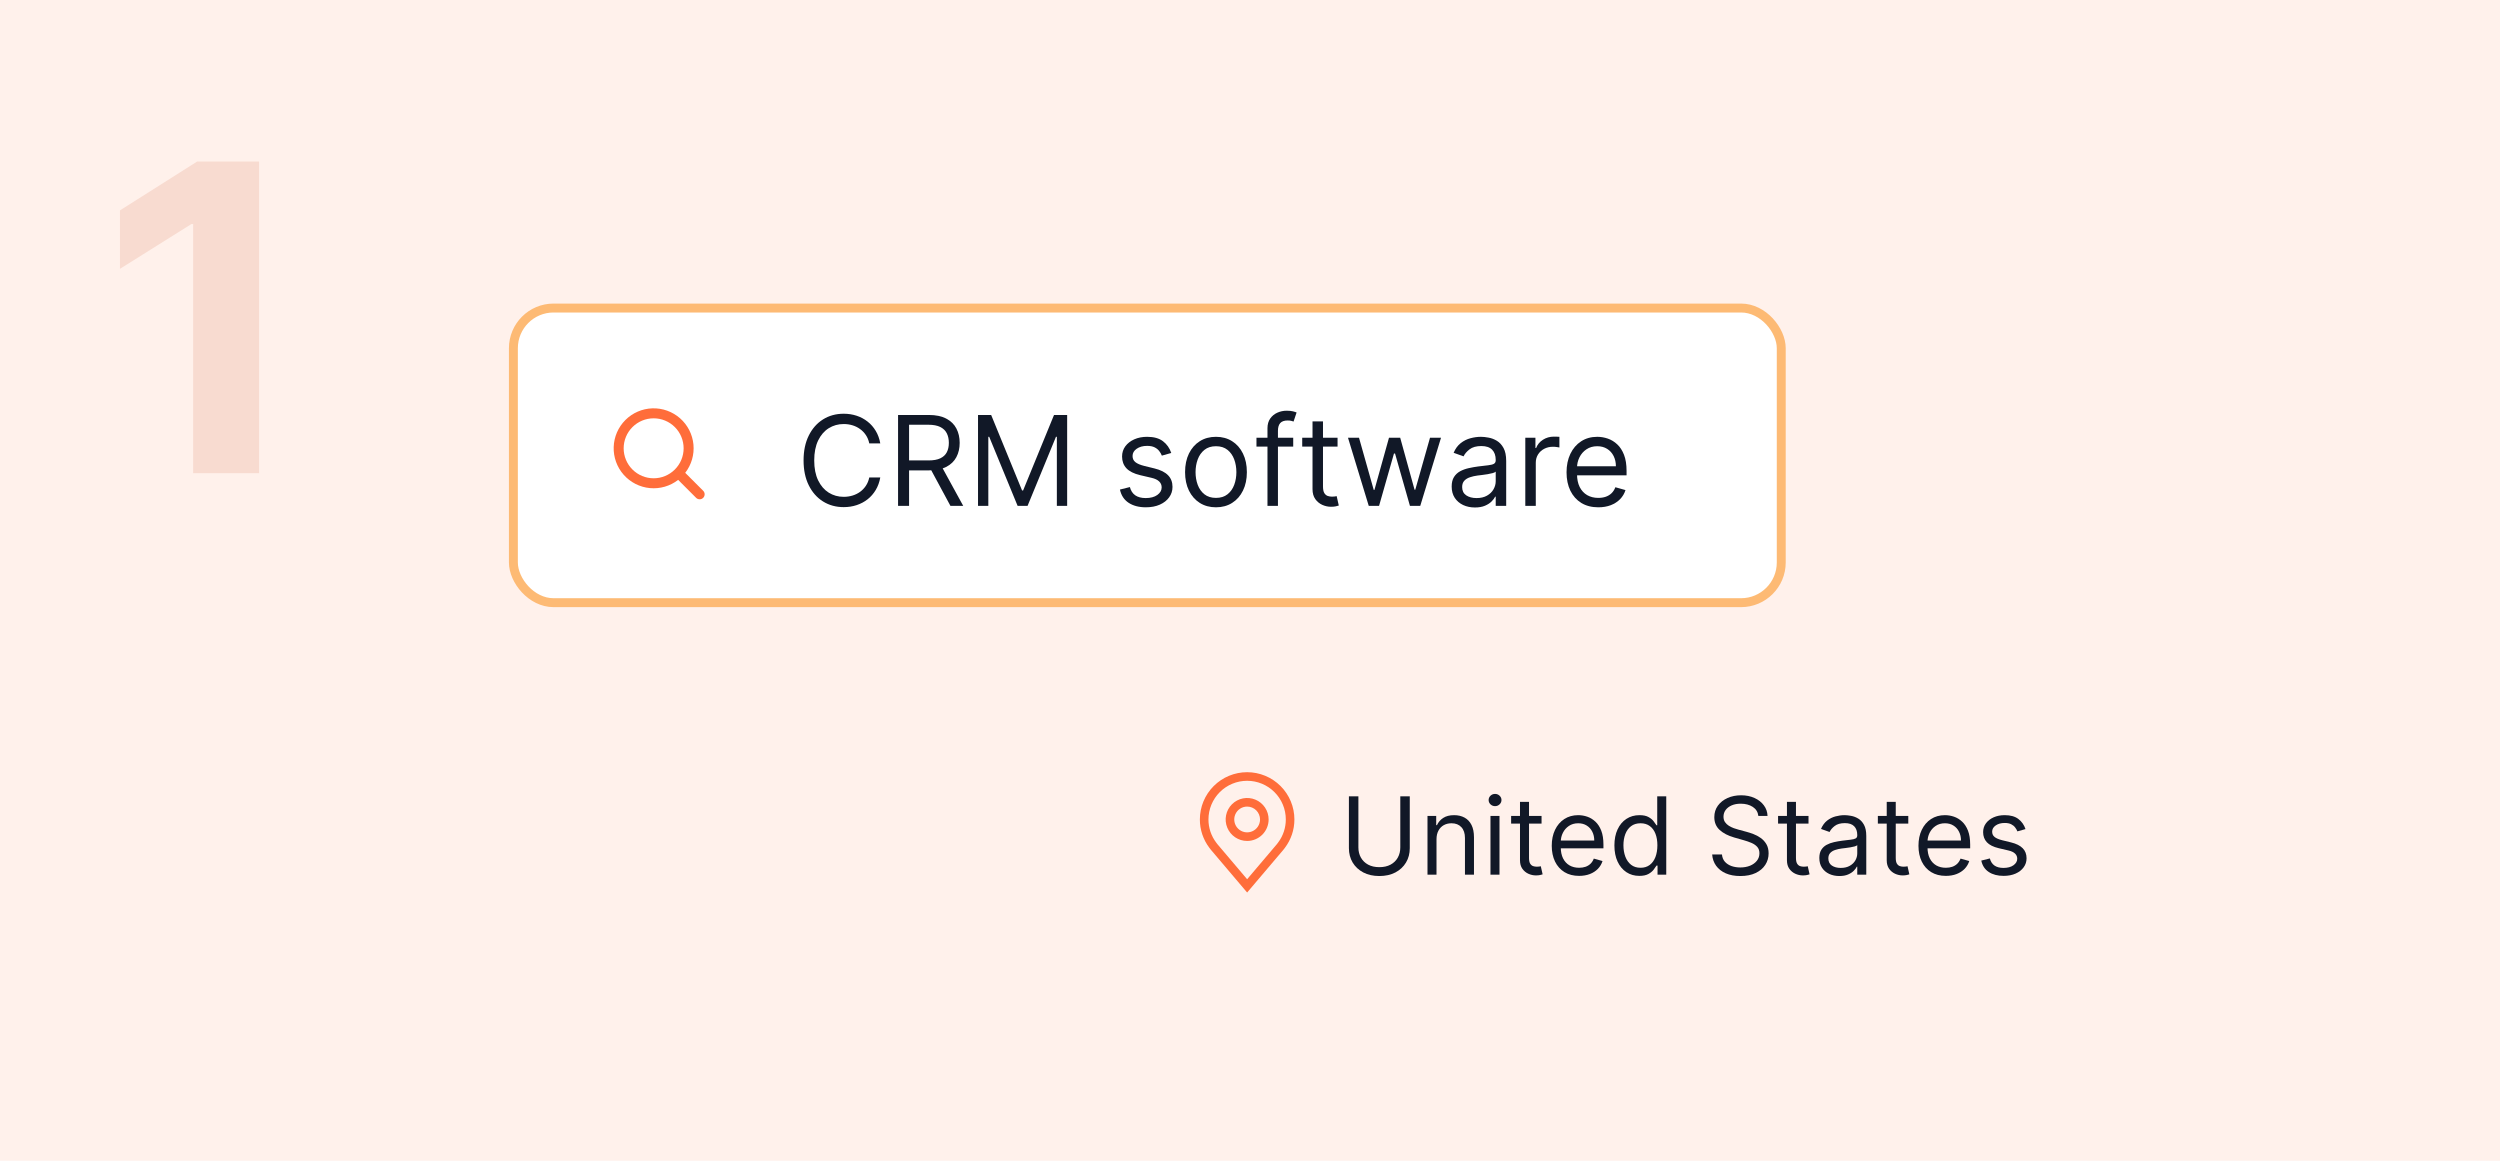
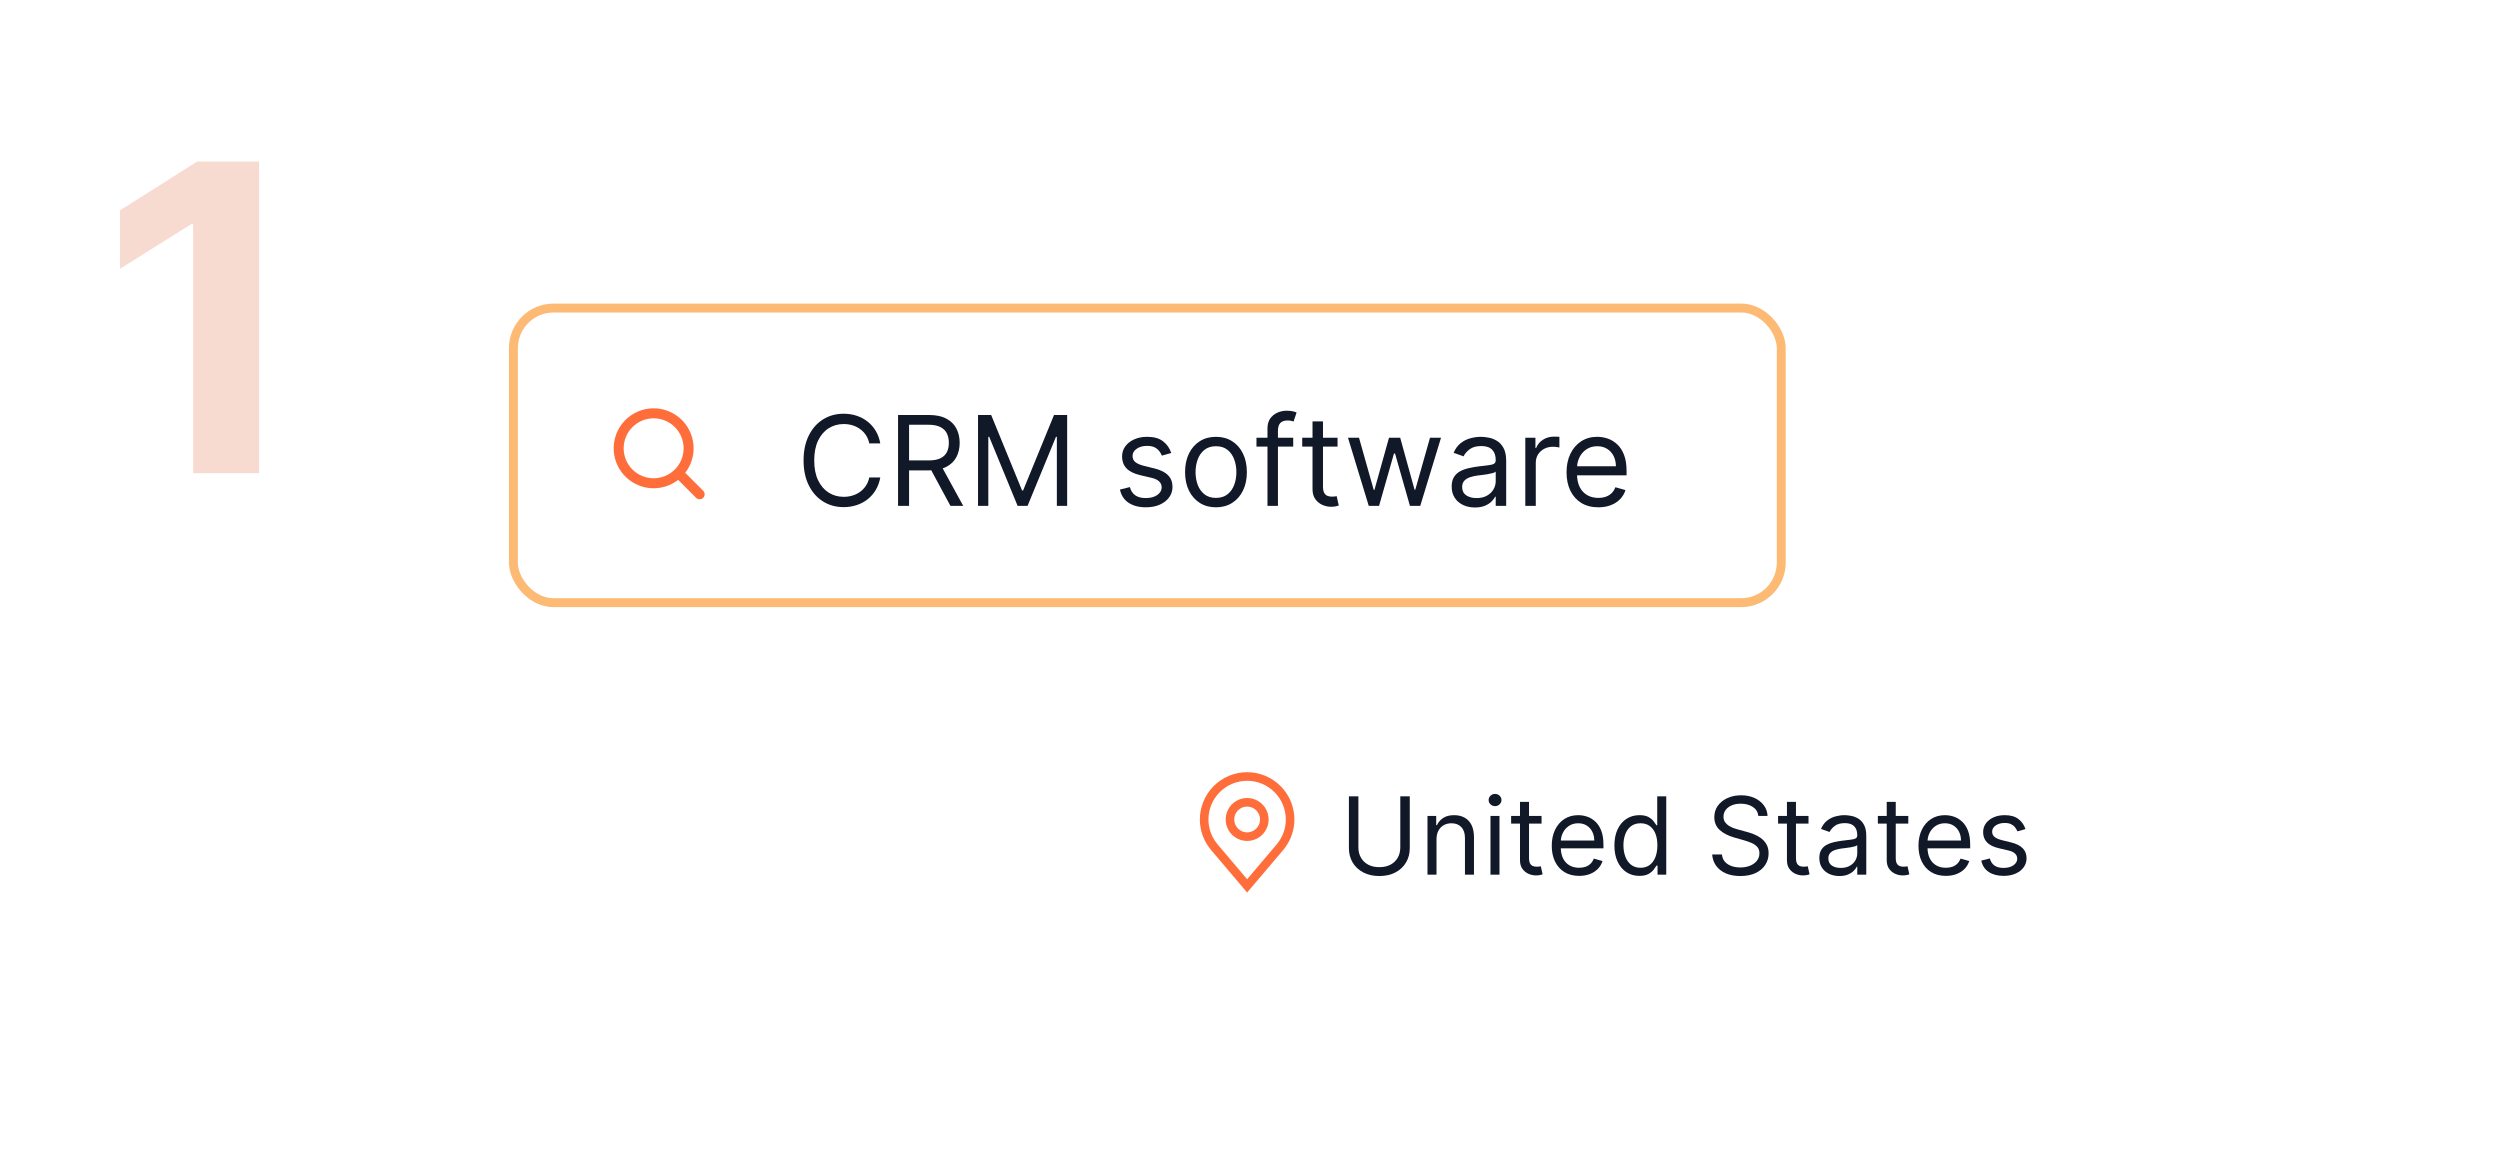
<svg xmlns="http://www.w3.org/2000/svg" width="280" height="130" viewBox="0 0 280 130" fill="none">
  <g clip-path="url(#clip0_2851_654)">
-     <rect width="280" height="130" fill="#FFF1EB" />
    <path d="M29.017 18.091V53H21.636V25.097H21.432L13.438 30.108V23.562L22.079 18.091H29.017Z" fill="#F8DBD0" />
    <g filter="url(#filter0_dddd_2851_654)">
      <rect x="114" y="76" width="132.454" height="33.818" rx="5" fill="white" />
      <rect x="114.5" y="76.5" width="131.454" height="32.818" rx="4.5" stroke="#FDBA74" />
    </g>
    <g clip-path="url(#clip1_2851_654)">
      <path d="M139.68 94.187C139.204 94.187 138.739 94.046 138.343 93.781C137.947 93.517 137.639 93.141 137.457 92.701C137.274 92.262 137.227 91.778 137.32 91.311C137.413 90.844 137.642 90.415 137.978 90.079C138.315 89.742 138.744 89.513 139.21 89.42C139.677 89.327 140.161 89.375 140.601 89.557C141.041 89.739 141.416 90.048 141.681 90.444C141.945 90.839 142.086 91.305 142.086 91.781C142.086 92.418 141.832 93.03 141.381 93.481C140.93 93.932 140.318 94.186 139.68 94.187ZM139.68 90.337C139.394 90.337 139.115 90.421 138.878 90.58C138.64 90.739 138.455 90.964 138.346 91.228C138.237 91.492 138.208 91.782 138.264 92.062C138.319 92.342 138.457 92.6 138.659 92.801C138.861 93.003 139.118 93.141 139.398 93.197C139.678 93.252 139.969 93.224 140.232 93.114C140.496 93.005 140.722 92.82 140.881 92.583C141.039 92.345 141.124 92.066 141.124 91.781C141.123 91.398 140.971 91.031 140.701 90.76C140.43 90.489 140.063 90.337 139.68 90.337Z" fill="#FF6D3A" />
      <path d="M139.679 99.962L135.619 95.174C135.562 95.102 135.507 95.03 135.451 94.957C134.758 94.043 134.383 92.927 134.385 91.781C134.385 90.376 134.943 89.03 135.935 88.037C136.928 87.044 138.275 86.486 139.679 86.486C141.083 86.486 142.43 87.044 143.423 88.037C144.416 89.03 144.973 90.376 144.973 91.781C144.974 92.927 144.6 94.042 143.907 94.956L143.907 94.957C143.907 94.957 143.762 95.147 143.741 95.172L139.679 99.962ZM136.22 94.377C136.22 94.377 136.332 94.525 136.358 94.557L139.679 98.474L143.005 94.552C143.026 94.525 143.139 94.376 143.139 94.376C143.706 93.629 144.012 92.718 144.011 91.781C144.011 90.632 143.554 89.53 142.742 88.718C141.93 87.905 140.828 87.449 139.679 87.449C138.53 87.449 137.428 87.905 136.616 88.718C135.804 89.53 135.347 90.632 135.347 91.781C135.346 92.718 135.653 93.63 136.22 94.377Z" fill="#FF6D3A" />
    </g>
    <path d="M156.833 89.192H157.895V94.998C157.895 95.597 157.754 96.133 157.471 96.604C157.192 97.072 156.796 97.442 156.285 97.713C155.774 97.981 155.175 98.115 154.487 98.115C153.799 98.115 153.199 97.981 152.688 97.713C152.177 97.442 151.78 97.072 151.498 96.604C151.218 96.133 151.078 95.597 151.078 94.998V89.192H152.14V94.912C152.14 95.34 152.234 95.722 152.423 96.055C152.611 96.387 152.879 96.648 153.228 96.839C153.579 97.028 153.999 97.122 154.487 97.122C154.975 97.122 155.394 97.028 155.746 96.839C156.097 96.648 156.365 96.387 156.551 96.055C156.739 95.722 156.833 95.34 156.833 94.912V89.192Z" fill="#111827" />
    <path d="M160.889 94.004V97.961H159.879V91.384H160.855V92.412H160.941C161.095 92.078 161.329 91.809 161.643 91.607C161.957 91.401 162.362 91.298 162.859 91.298C163.305 91.298 163.694 91.39 164.028 91.572C164.362 91.752 164.622 92.026 164.808 92.394C164.993 92.76 165.086 93.222 165.086 93.782V97.961H164.075V93.85C164.075 93.334 163.941 92.931 163.673 92.643C163.404 92.352 163.036 92.206 162.568 92.206C162.245 92.206 161.957 92.276 161.703 92.416C161.452 92.556 161.253 92.76 161.108 93.028C160.962 93.296 160.889 93.622 160.889 94.004Z" fill="#111827" />
    <path d="M166.933 97.961V91.384H167.943V97.961H166.933ZM167.446 90.288C167.249 90.288 167.08 90.221 166.937 90.087C166.797 89.952 166.727 89.791 166.727 89.603C166.727 89.414 166.797 89.253 166.937 89.119C167.08 88.985 167.249 88.918 167.446 88.918C167.643 88.918 167.812 88.985 167.952 89.119C168.094 89.253 168.166 89.414 168.166 89.603C168.166 89.791 168.094 89.952 167.952 90.087C167.812 90.221 167.643 90.288 167.446 90.288Z" fill="#111827" />
    <path d="M172.654 91.384V92.24H169.246V91.384H172.654ZM170.239 89.808H171.25V96.077C171.25 96.362 171.291 96.576 171.374 96.719C171.46 96.859 171.568 96.953 171.7 97.002C171.834 97.047 171.975 97.07 172.123 97.07C172.235 97.07 172.326 97.065 172.398 97.053C172.469 97.039 172.526 97.028 172.569 97.019L172.774 97.927C172.706 97.952 172.61 97.978 172.487 98.004C172.365 98.032 172.209 98.047 172.021 98.047C171.735 98.047 171.455 97.985 171.181 97.862C170.91 97.74 170.685 97.553 170.505 97.302C170.328 97.05 170.239 96.734 170.239 96.351V89.808Z" fill="#111827" />
    <path d="M176.862 98.098C176.228 98.098 175.681 97.958 175.222 97.678C174.765 97.396 174.412 97.002 174.164 96.497C173.918 95.988 173.796 95.397 173.796 94.724C173.796 94.05 173.918 93.456 174.164 92.942C174.412 92.426 174.758 92.023 175.2 91.735C175.645 91.444 176.165 91.298 176.759 91.298C177.101 91.298 177.44 91.355 177.774 91.469C178.108 91.584 178.412 91.769 178.686 92.026C178.96 92.28 179.178 92.617 179.341 93.037C179.504 93.456 179.585 93.973 179.585 94.587V95.015H174.515V94.141H178.557C178.557 93.77 178.483 93.439 178.335 93.148C178.189 92.857 177.981 92.627 177.709 92.459C177.441 92.29 177.124 92.206 176.759 92.206C176.356 92.206 176.008 92.306 175.714 92.506C175.423 92.703 175.199 92.96 175.042 93.276C174.885 93.593 174.806 93.933 174.806 94.296V94.878C174.806 95.375 174.892 95.796 175.063 96.141C175.237 96.484 175.478 96.745 175.787 96.925C176.095 97.102 176.453 97.19 176.862 97.19C177.127 97.19 177.367 97.153 177.581 97.079C177.798 97.002 177.985 96.888 178.142 96.736C178.299 96.582 178.42 96.391 178.506 96.163L179.482 96.437C179.379 96.768 179.207 97.059 178.964 97.31C178.721 97.558 178.422 97.753 178.065 97.892C177.708 98.029 177.307 98.098 176.862 98.098Z" fill="#111827" />
    <path d="M183.606 98.098C183.058 98.098 182.574 97.96 182.154 97.683C181.735 97.403 181.406 97.009 181.169 96.501C180.932 95.99 180.814 95.386 180.814 94.69C180.814 93.999 180.932 93.399 181.169 92.891C181.406 92.383 181.736 91.99 182.159 91.714C182.581 91.437 183.069 91.298 183.623 91.298C184.051 91.298 184.389 91.37 184.638 91.512C184.889 91.652 185.08 91.812 185.212 91.992C185.346 92.169 185.45 92.314 185.524 92.429H185.61V89.192H186.62V97.961H185.644V96.951H185.524C185.45 97.07 185.344 97.222 185.207 97.404C185.07 97.584 184.875 97.746 184.621 97.888C184.367 98.028 184.028 98.098 183.606 98.098ZM183.743 97.19C184.148 97.19 184.491 97.085 184.771 96.873C185.05 96.659 185.263 96.364 185.409 95.987C185.554 95.607 185.627 95.169 185.627 94.672C185.627 94.181 185.556 93.752 185.413 93.384C185.27 93.013 185.059 92.724 184.779 92.519C184.499 92.31 184.154 92.206 183.743 92.206C183.315 92.206 182.958 92.316 182.672 92.536C182.39 92.753 182.177 93.048 182.034 93.422C181.894 93.793 181.825 94.21 181.825 94.672C181.825 95.141 181.896 95.566 182.039 95.948C182.184 96.328 182.398 96.631 182.681 96.856C182.966 97.079 183.32 97.19 183.743 97.19Z" fill="#111827" />
    <path d="M196.936 91.384C196.885 90.95 196.676 90.613 196.311 90.373C195.945 90.134 195.497 90.014 194.966 90.014C194.578 90.014 194.238 90.076 193.947 90.202C193.659 90.328 193.433 90.5 193.27 90.72C193.111 90.94 193.031 91.19 193.031 91.469C193.031 91.704 193.086 91.905 193.198 92.073C193.312 92.239 193.457 92.377 193.634 92.489C193.811 92.597 193.997 92.687 194.191 92.758C194.385 92.827 194.564 92.883 194.726 92.925L195.617 93.165C195.845 93.225 196.1 93.308 196.379 93.414C196.662 93.519 196.932 93.663 197.189 93.846C197.448 94.026 197.662 94.257 197.831 94.54C197.999 94.822 198.084 95.169 198.084 95.58C198.084 96.054 197.959 96.482 197.711 96.865C197.465 97.247 197.106 97.551 196.632 97.777C196.161 98.002 195.589 98.115 194.915 98.115C194.287 98.115 193.743 98.014 193.283 97.811C192.827 97.609 192.467 97.326 192.204 96.963C191.944 96.601 191.797 96.18 191.763 95.7H192.859C192.888 96.031 192.999 96.305 193.193 96.522C193.39 96.736 193.639 96.896 193.938 97.002C194.241 97.105 194.567 97.156 194.915 97.156C195.32 97.156 195.684 97.09 196.007 96.959C196.329 96.825 196.585 96.639 196.773 96.402C196.962 96.163 197.056 95.883 197.056 95.563C197.056 95.272 196.974 95.035 196.812 94.852C196.649 94.67 196.435 94.521 196.169 94.407C195.904 94.293 195.617 94.193 195.309 94.107L194.23 93.799C193.545 93.602 193.002 93.321 192.602 92.955C192.203 92.59 192.003 92.112 192.003 91.521C192.003 91.03 192.136 90.602 192.401 90.236C192.67 89.868 193.029 89.583 193.48 89.38C193.934 89.174 194.441 89.072 195 89.072C195.566 89.072 196.068 89.173 196.508 89.376C196.947 89.576 197.296 89.85 197.553 90.198C197.812 90.546 197.949 90.941 197.964 91.384H196.936Z" fill="#111827" />
    <path d="M202.553 91.384V92.24H199.144V91.384H202.553ZM200.138 89.808H201.148V96.077C201.148 96.362 201.19 96.576 201.273 96.719C201.358 96.859 201.467 96.953 201.598 97.002C201.732 97.047 201.874 97.07 202.022 97.07C202.133 97.07 202.225 97.065 202.296 97.053C202.367 97.039 202.425 97.028 202.467 97.019L202.673 97.927C202.604 97.952 202.509 97.978 202.386 98.004C202.263 98.032 202.108 98.047 201.919 98.047C201.634 98.047 201.354 97.985 201.08 97.862C200.809 97.74 200.583 97.553 200.403 97.302C200.226 97.05 200.138 96.734 200.138 96.351V89.808Z" fill="#111827" />
    <path d="M206.009 98.115C205.592 98.115 205.214 98.037 204.874 97.88C204.534 97.72 204.264 97.49 204.065 97.19C203.865 96.888 203.765 96.522 203.765 96.094C203.765 95.717 203.839 95.412 203.987 95.178C204.136 94.941 204.334 94.755 204.583 94.621C204.831 94.487 205.105 94.387 205.405 94.321C205.707 94.253 206.011 94.199 206.317 94.159C206.717 94.107 207.041 94.069 207.289 94.043C207.54 94.014 207.723 93.967 207.837 93.902C207.954 93.836 208.013 93.722 208.013 93.559V93.525C208.013 93.102 207.897 92.774 207.666 92.54C207.437 92.306 207.091 92.189 206.625 92.189C206.143 92.189 205.765 92.294 205.49 92.506C205.216 92.717 205.024 92.942 204.912 93.182L203.953 92.84C204.124 92.44 204.353 92.129 204.638 91.906C204.927 91.681 205.241 91.524 205.58 91.435C205.923 91.344 206.26 91.298 206.591 91.298C206.802 91.298 207.045 91.324 207.319 91.375C207.596 91.424 207.863 91.525 208.12 91.679C208.379 91.834 208.595 92.066 208.766 92.377C208.938 92.689 209.023 93.105 209.023 93.628V97.961H208.013V97.07H207.961C207.893 97.213 207.779 97.366 207.619 97.528C207.459 97.691 207.246 97.83 206.981 97.944C206.715 98.058 206.391 98.115 206.009 98.115ZM206.163 97.207C206.562 97.207 206.899 97.129 207.173 96.972C207.45 96.815 207.659 96.612 207.799 96.364C207.941 96.115 208.013 95.854 208.013 95.58V94.655C207.97 94.707 207.876 94.754 207.73 94.797C207.587 94.837 207.422 94.872 207.233 94.904C207.048 94.932 206.866 94.958 206.689 94.981C206.515 95.001 206.374 95.018 206.266 95.032C206.003 95.066 205.757 95.122 205.529 95.199C205.303 95.273 205.121 95.386 204.981 95.537C204.844 95.686 204.775 95.888 204.775 96.145C204.775 96.497 204.905 96.762 205.165 96.942C205.428 97.119 205.76 97.207 206.163 97.207Z" fill="#111827" />
    <path d="M213.728 91.384V92.24H210.32V91.384H213.728ZM211.313 89.808H212.324V96.077C212.324 96.362 212.365 96.576 212.448 96.719C212.533 96.859 212.642 96.953 212.773 97.002C212.907 97.047 213.049 97.07 213.197 97.07C213.308 97.07 213.4 97.065 213.471 97.053C213.543 97.039 213.6 97.028 213.642 97.019L213.848 97.927C213.779 97.952 213.684 97.978 213.561 98.004C213.438 98.032 213.283 98.047 213.094 98.047C212.809 98.047 212.529 97.985 212.255 97.862C211.984 97.74 211.758 97.553 211.579 97.302C211.402 97.05 211.313 96.734 211.313 96.351V89.808Z" fill="#111827" />
    <path d="M217.935 98.098C217.301 98.098 216.755 97.958 216.295 97.678C215.838 97.396 215.486 97.002 215.238 96.497C214.992 95.988 214.869 95.397 214.869 94.724C214.869 94.05 214.992 93.456 215.238 92.942C215.486 92.426 215.831 92.023 216.274 91.735C216.719 91.444 217.239 91.298 217.832 91.298C218.175 91.298 218.513 91.355 218.847 91.469C219.181 91.584 219.485 91.769 219.759 92.026C220.033 92.28 220.252 92.617 220.415 93.037C220.577 93.456 220.659 93.973 220.659 94.587V95.015H215.589V94.141H219.631C219.631 93.77 219.557 93.439 219.408 93.148C219.263 92.857 219.054 92.627 218.783 92.459C218.515 92.29 218.198 92.206 217.832 92.206C217.43 92.206 217.082 92.306 216.788 92.506C216.496 92.703 216.272 92.96 216.115 93.276C215.958 93.593 215.88 93.933 215.88 94.296V94.878C215.88 95.375 215.965 95.796 216.137 96.141C216.311 96.484 216.552 96.745 216.86 96.925C217.169 97.102 217.527 97.19 217.935 97.19C218.201 97.19 218.441 97.153 218.655 97.079C218.872 97.002 219.059 96.888 219.216 96.736C219.373 96.582 219.494 96.391 219.58 96.163L220.556 96.437C220.453 96.768 220.28 97.059 220.038 97.31C219.795 97.558 219.495 97.753 219.139 97.892C218.782 98.029 218.381 98.098 217.935 98.098Z" fill="#111827" />
    <path d="M226.855 92.857L225.947 93.114C225.89 92.963 225.806 92.816 225.694 92.673C225.586 92.527 225.437 92.407 225.249 92.313C225.061 92.219 224.819 92.172 224.525 92.172C224.123 92.172 223.787 92.265 223.519 92.45C223.254 92.633 223.121 92.865 223.121 93.148C223.121 93.399 223.212 93.598 223.395 93.743C223.578 93.889 223.863 94.01 224.251 94.107L225.228 94.347C225.816 94.49 226.254 94.708 226.542 95.002C226.831 95.293 226.975 95.669 226.975 96.128C226.975 96.505 226.866 96.842 226.649 97.139C226.435 97.436 226.135 97.67 225.75 97.841C225.365 98.012 224.916 98.098 224.405 98.098C223.735 98.098 223.179 97.952 222.74 97.661C222.3 97.37 222.022 96.945 221.905 96.385L222.864 96.145C222.955 96.499 223.128 96.765 223.382 96.942C223.639 97.119 223.974 97.207 224.388 97.207C224.859 97.207 225.233 97.108 225.51 96.908C225.79 96.705 225.93 96.462 225.93 96.18C225.93 95.951 225.85 95.76 225.69 95.606C225.53 95.449 225.285 95.332 224.954 95.255L223.857 94.998C223.255 94.855 222.813 94.634 222.53 94.334C222.25 94.032 222.11 93.653 222.11 93.2C222.11 92.828 222.214 92.5 222.423 92.215C222.634 91.929 222.921 91.705 223.284 91.542C223.649 91.38 224.063 91.298 224.525 91.298C225.176 91.298 225.687 91.441 226.058 91.727C226.432 92.012 226.698 92.389 226.855 92.857Z" fill="#111827" />
    <rect x="57.5" y="34.5" width="142" height="33" rx="4.5" fill="white" stroke="#FDBA74" />
    <path d="M73.208 53.568C73.649 53.568 74.086 53.481 74.493 53.312C74.901 53.143 75.271 52.896 75.583 52.584C75.895 52.272 76.142 51.902 76.311 51.495C76.48 51.087 76.566 50.651 76.566 50.21C76.566 49.769 76.48 49.332 76.311 48.925C76.142 48.517 75.895 48.147 75.583 47.835C75.271 47.523 74.901 47.276 74.493 47.107C74.086 46.938 73.649 46.852 73.208 46.852C72.318 46.852 71.463 47.205 70.834 47.835C70.204 48.465 69.85 49.319 69.85 50.21C69.85 51.1 70.204 51.955 70.834 52.584C71.463 53.214 72.318 53.568 73.208 53.568ZM76.746 52.956L78.749 54.959C78.803 55.011 78.845 55.073 78.874 55.141C78.904 55.209 78.919 55.283 78.92 55.357C78.92 55.431 78.906 55.505 78.878 55.574C78.85 55.643 78.808 55.705 78.755 55.758C78.703 55.81 78.64 55.852 78.572 55.88C78.503 55.908 78.429 55.922 78.355 55.921C78.281 55.92 78.207 55.905 78.139 55.876C78.07 55.846 78.009 55.803 77.957 55.75L75.954 53.746C75.054 54.445 73.922 54.774 72.788 54.667C71.654 54.56 70.603 54.025 69.85 53.171C69.097 52.317 68.697 51.208 68.733 50.069C68.768 48.931 69.237 47.849 70.042 47.043C70.847 46.238 71.929 45.77 73.068 45.734C74.206 45.699 75.315 46.098 76.17 46.851C77.024 47.605 77.559 48.655 77.666 49.789C77.773 50.923 77.443 52.055 76.745 52.955L76.746 52.956Z" fill="#FF6D3A" />
    <path d="M98.591 49.659H97.358C97.285 49.304 97.157 48.993 96.975 48.724C96.796 48.456 96.577 48.231 96.319 48.048C96.064 47.863 95.78 47.724 95.469 47.631C95.157 47.538 94.832 47.492 94.494 47.492C93.878 47.492 93.319 47.647 92.819 47.959C92.322 48.27 91.926 48.729 91.631 49.336C91.339 49.943 91.193 50.687 91.193 51.568C91.193 52.45 91.339 53.194 91.631 53.8C91.926 54.407 92.322 54.866 92.819 55.178C93.319 55.489 93.878 55.645 94.494 55.645C94.832 55.645 95.157 55.599 95.469 55.506C95.78 55.413 96.064 55.275 96.319 55.093C96.577 54.907 96.796 54.68 96.975 54.412C97.157 54.14 97.285 53.829 97.358 53.477H98.591C98.498 53.998 98.329 54.463 98.084 54.874C97.838 55.285 97.534 55.635 97.169 55.923C96.805 56.208 96.395 56.425 95.941 56.575C95.49 56.724 95.008 56.798 94.494 56.798C93.626 56.798 92.854 56.586 92.178 56.162C91.501 55.738 90.969 55.135 90.582 54.352C90.194 53.57 90 52.642 90 51.568C90 50.494 90.194 49.566 90.582 48.784C90.969 48.002 91.501 47.399 92.178 46.974C92.854 46.55 93.626 46.338 94.494 46.338C95.008 46.338 95.49 46.413 95.941 46.562C96.395 46.711 96.805 46.93 97.169 47.218C97.534 47.503 97.838 47.851 98.084 48.262C98.329 48.67 98.498 49.135 98.591 49.659Z" fill="#111827" />
    <path d="M100.583 56.659V46.477H104.024C104.819 46.477 105.472 46.613 105.982 46.885C106.493 47.153 106.871 47.523 107.116 47.994C107.361 48.464 107.484 48.999 107.484 49.599C107.484 50.199 107.361 50.731 107.116 51.195C106.871 51.659 106.494 52.024 105.987 52.289C105.48 52.551 104.832 52.682 104.044 52.682H101.259V51.568H104.004C104.547 51.568 104.985 51.489 105.316 51.33C105.651 51.17 105.893 50.945 106.042 50.653C106.195 50.358 106.271 50.007 106.271 49.599C106.271 49.192 106.195 48.836 106.042 48.531C105.89 48.226 105.646 47.99 105.311 47.825C104.977 47.656 104.534 47.571 103.984 47.571H101.816V56.659H100.583ZM105.376 52.085L107.882 56.659H106.45L103.984 52.085H105.376Z" fill="#111827" />
    <path d="M109.538 46.477H111.01L114.47 54.929H114.589L118.05 46.477H119.521V56.659H118.368V48.923H118.268L115.087 56.659H113.973L110.791 48.923H110.692V56.659H109.538V46.477Z" fill="#111827" />
    <path d="M131.181 50.733L130.127 51.031C130.061 50.856 129.963 50.685 129.834 50.519C129.708 50.35 129.535 50.211 129.317 50.102C129.098 49.992 128.818 49.938 128.476 49.938C128.009 49.938 127.62 50.045 127.308 50.261C127 50.473 126.846 50.743 126.846 51.071C126.846 51.363 126.952 51.593 127.164 51.762C127.376 51.931 127.707 52.072 128.158 52.185L129.292 52.463C129.974 52.629 130.483 52.882 130.818 53.224C131.153 53.562 131.32 53.998 131.32 54.531C131.32 54.969 131.194 55.36 130.942 55.705C130.694 56.049 130.346 56.321 129.898 56.52C129.451 56.719 128.93 56.818 128.337 56.818C127.558 56.818 126.914 56.649 126.403 56.311C125.893 55.973 125.57 55.479 125.434 54.83L126.547 54.551C126.653 54.962 126.854 55.27 127.149 55.476C127.447 55.681 127.837 55.784 128.317 55.784C128.864 55.784 129.298 55.668 129.62 55.436C129.945 55.201 130.107 54.919 130.107 54.591C130.107 54.326 130.014 54.104 129.829 53.925C129.643 53.742 129.358 53.606 128.974 53.517L127.701 53.219C127.001 53.053 126.488 52.796 126.16 52.448C125.835 52.097 125.672 51.658 125.672 51.131C125.672 50.7 125.793 50.319 126.035 49.987C126.281 49.656 126.614 49.396 127.035 49.207C127.459 49.018 127.939 48.923 128.476 48.923C129.232 48.923 129.825 49.089 130.256 49.42C130.69 49.752 130.999 50.189 131.181 50.733Z" fill="#111827" />
    <path d="M136.189 56.818C135.499 56.818 134.894 56.654 134.374 56.326C133.857 55.998 133.453 55.539 133.161 54.949C132.873 54.359 132.728 53.669 132.728 52.881C132.728 52.085 132.873 51.391 133.161 50.798C133.453 50.204 133.857 49.744 134.374 49.416C134.894 49.087 135.499 48.923 136.189 48.923C136.878 48.923 137.481 49.087 137.998 49.416C138.519 49.744 138.923 50.204 139.211 50.798C139.503 51.391 139.649 52.085 139.649 52.881C139.649 53.669 139.503 54.359 139.211 54.949C138.923 55.539 138.519 55.998 137.998 56.326C137.481 56.654 136.878 56.818 136.189 56.818ZM136.189 55.764C136.712 55.764 137.143 55.63 137.481 55.361C137.819 55.093 138.069 54.74 138.232 54.303C138.394 53.865 138.475 53.391 138.475 52.881C138.475 52.37 138.394 51.895 138.232 51.454C138.069 51.013 137.819 50.657 137.481 50.385C137.143 50.113 136.712 49.977 136.189 49.977C135.665 49.977 135.234 50.113 134.896 50.385C134.558 50.657 134.308 51.013 134.145 51.454C133.983 51.895 133.902 52.37 133.902 52.881C133.902 53.391 133.983 53.865 134.145 54.303C134.308 54.74 134.558 55.093 134.896 55.361C135.234 55.63 135.665 55.764 136.189 55.764Z" fill="#111827" />
    <path d="M144.84 49.023V50.017H140.724V49.023H144.84ZM141.957 56.659V47.969C141.957 47.531 142.06 47.167 142.265 46.875C142.471 46.583 142.737 46.365 143.066 46.219C143.394 46.073 143.74 46 144.105 46C144.393 46 144.628 46.023 144.811 46.07C144.993 46.116 145.129 46.159 145.218 46.199L144.88 47.213C144.82 47.193 144.738 47.168 144.632 47.139C144.529 47.109 144.393 47.094 144.224 47.094C143.836 47.094 143.556 47.191 143.384 47.387C143.215 47.583 143.13 47.869 143.13 48.247V56.659H141.957Z" fill="#111827" />
    <path d="M149.806 49.023V50.017H145.848V49.023H149.806ZM147.002 47.193H148.175V54.472C148.175 54.803 148.223 55.052 148.319 55.217C148.419 55.38 148.545 55.489 148.697 55.545C148.853 55.599 149.017 55.625 149.189 55.625C149.319 55.625 149.425 55.618 149.507 55.605C149.59 55.589 149.657 55.575 149.706 55.565L149.945 56.619C149.865 56.649 149.754 56.679 149.612 56.709C149.469 56.742 149.289 56.758 149.07 56.758C148.739 56.758 148.414 56.687 148.096 56.545C147.781 56.402 147.519 56.185 147.31 55.894C147.105 55.602 147.002 55.234 147.002 54.79V47.193Z" fill="#111827" />
    <path d="M153.301 56.659L150.974 49.023H152.207L153.858 54.869H153.937L155.568 49.023H156.821L158.431 54.849H158.511L160.162 49.023H161.395L159.068 56.659H157.914L156.244 50.793H156.125L154.454 56.659H153.301Z" fill="#111827" />
    <path d="M165.193 56.838C164.709 56.838 164.27 56.747 163.875 56.565C163.481 56.379 163.168 56.112 162.936 55.764C162.704 55.413 162.588 54.989 162.588 54.492C162.588 54.054 162.674 53.699 162.846 53.428C163.019 53.153 163.249 52.937 163.537 52.781C163.826 52.626 164.144 52.51 164.492 52.433C164.843 52.354 165.196 52.291 165.551 52.244C166.015 52.185 166.391 52.14 166.679 52.11C166.971 52.077 167.183 52.022 167.316 51.946C167.452 51.87 167.52 51.737 167.52 51.548V51.508C167.52 51.018 167.385 50.637 167.117 50.365C166.852 50.093 166.449 49.957 165.909 49.957C165.349 49.957 164.909 50.08 164.591 50.325C164.273 50.571 164.049 50.832 163.92 51.111L162.806 50.713C163.005 50.249 163.27 49.888 163.602 49.629C163.937 49.367 164.301 49.185 164.696 49.082C165.093 48.976 165.484 48.923 165.869 48.923C166.114 48.923 166.396 48.953 166.714 49.013C167.036 49.069 167.346 49.187 167.644 49.366C167.945 49.545 168.196 49.815 168.395 50.176C168.593 50.537 168.693 51.021 168.693 51.628V56.659H167.52V55.625H167.46C167.38 55.791 167.248 55.968 167.062 56.157C166.877 56.346 166.63 56.507 166.321 56.639C166.013 56.772 165.637 56.838 165.193 56.838ZM165.372 55.784C165.836 55.784 166.227 55.693 166.545 55.511C166.867 55.328 167.109 55.093 167.271 54.805C167.437 54.516 167.52 54.213 167.52 53.895V52.821C167.47 52.881 167.36 52.935 167.191 52.985C167.026 53.032 166.833 53.073 166.615 53.109C166.399 53.142 166.189 53.172 165.983 53.199C165.781 53.222 165.617 53.242 165.491 53.258C165.186 53.298 164.901 53.363 164.636 53.452C164.374 53.539 164.162 53.669 164 53.845C163.841 54.017 163.761 54.253 163.761 54.551C163.761 54.959 163.912 55.267 164.213 55.476C164.518 55.681 164.904 55.784 165.372 55.784Z" fill="#111827" />
    <path d="M170.834 56.659V49.023H171.968V50.176H172.047C172.187 49.798 172.439 49.492 172.803 49.256C173.168 49.021 173.579 48.903 174.036 48.903C174.122 48.903 174.23 48.905 174.359 48.908C174.488 48.912 174.586 48.917 174.653 48.923V50.117C174.613 50.106 174.522 50.092 174.379 50.072C174.24 50.048 174.092 50.037 173.937 50.037C173.565 50.037 173.234 50.115 172.942 50.271C172.654 50.423 172.425 50.635 172.256 50.907C172.09 51.175 172.008 51.482 172.008 51.827V56.659H170.834Z" fill="#111827" />
    <path d="M179.013 56.818C178.277 56.818 177.642 56.656 177.108 56.331C176.578 56.003 176.169 55.545 175.881 54.959C175.595 54.369 175.453 53.683 175.453 52.901C175.453 52.118 175.595 51.429 175.881 50.832C176.169 50.233 176.57 49.765 177.084 49.43C177.601 49.092 178.204 48.923 178.893 48.923C179.291 48.923 179.684 48.99 180.072 49.122C180.459 49.255 180.812 49.47 181.131 49.769C181.449 50.063 181.702 50.455 181.891 50.942C182.08 51.429 182.175 52.029 182.175 52.742V53.239H176.288V52.224H180.981C180.981 51.794 180.895 51.409 180.723 51.071C180.554 50.733 180.312 50.466 179.997 50.271C179.685 50.075 179.318 49.977 178.893 49.977C178.426 49.977 178.022 50.093 177.68 50.325C177.342 50.554 177.082 50.852 176.9 51.22C176.717 51.588 176.626 51.983 176.626 52.403V53.08C176.626 53.656 176.726 54.145 176.925 54.546C177.127 54.944 177.407 55.247 177.765 55.456C178.123 55.661 178.539 55.764 179.013 55.764C179.321 55.764 179.599 55.721 179.848 55.635C180.1 55.545 180.317 55.413 180.499 55.237C180.681 55.058 180.822 54.836 180.922 54.571L182.055 54.889C181.936 55.274 181.735 55.612 181.454 55.903C181.172 56.192 180.824 56.417 180.41 56.58C179.995 56.739 179.53 56.818 179.013 56.818Z" fill="#111827" />
  </g>
  <defs>
    <filter id="filter0_dddd_2851_654" x="43" y="63" width="274.455" height="294.818" filterUnits="userSpaceOnUse" color-interpolation-filters="sRGB">
      <feFlood flood-opacity="0" result="BackgroundImageFix" />
      <feColorMatrix in="SourceAlpha" type="matrix" values="0 0 0 0 0 0 0 0 0 0 0 0 0 0 0 0 0 0 127 0" result="hardAlpha" />
      <feOffset dy="11" />
      <feGaussianBlur stdDeviation="12" />
      <feColorMatrix type="matrix" values="0 0 0 0 0.714 0 0 0 0 0.757 0 0 0 0 0.827 0 0 0 0.1 0" />
      <feBlend mode="normal" in2="BackgroundImageFix" result="effect1_dropShadow_2851_654" />
      <feColorMatrix in="SourceAlpha" type="matrix" values="0 0 0 0 0 0 0 0 0 0 0 0 0 0 0 0 0 0 127 0" result="hardAlpha" />
      <feOffset dy="44" />
      <feGaussianBlur stdDeviation="22" />
      <feColorMatrix type="matrix" values="0 0 0 0 0.714 0 0 0 0 0.757 0 0 0 0 0.827 0 0 0 0.09 0" />
      <feBlend mode="normal" in2="effect1_dropShadow_2851_654" result="effect2_dropShadow_2851_654" />
      <feColorMatrix in="SourceAlpha" type="matrix" values="0 0 0 0 0 0 0 0 0 0 0 0 0 0 0 0 0 0 127 0" result="hardAlpha" />
      <feOffset dy="100" />
      <feGaussianBlur stdDeviation="30" />
      <feColorMatrix type="matrix" values="0 0 0 0 0.714 0 0 0 0 0.757 0 0 0 0 0.827 0 0 0 0.05 0" />
      <feBlend mode="normal" in2="effect2_dropShadow_2851_654" result="effect3_dropShadow_2851_654" />
      <feColorMatrix in="SourceAlpha" type="matrix" values="0 0 0 0 0 0 0 0 0 0 0 0 0 0 0 0 0 0 127 0" result="hardAlpha" />
      <feOffset dy="177" />
      <feGaussianBlur stdDeviation="35.5" />
      <feColorMatrix type="matrix" values="0 0 0 0 0.714 0 0 0 0 0.757 0 0 0 0 0.827 0 0 0 0.01 0" />
      <feBlend mode="normal" in2="effect3_dropShadow_2851_654" result="effect4_dropShadow_2851_654" />
      <feBlend mode="normal" in="SourceGraphic" in2="effect4_dropShadow_2851_654" result="shape" />
    </filter>
    <clipPath id="clip0_2851_654">
      <rect width="280" height="130" fill="white" />
    </clipPath>
    <clipPath id="clip1_2851_654">
      <rect width="13.781" height="13.781" fill="white" transform="translate(132.789 86.334)" />
    </clipPath>
  </defs>
</svg>